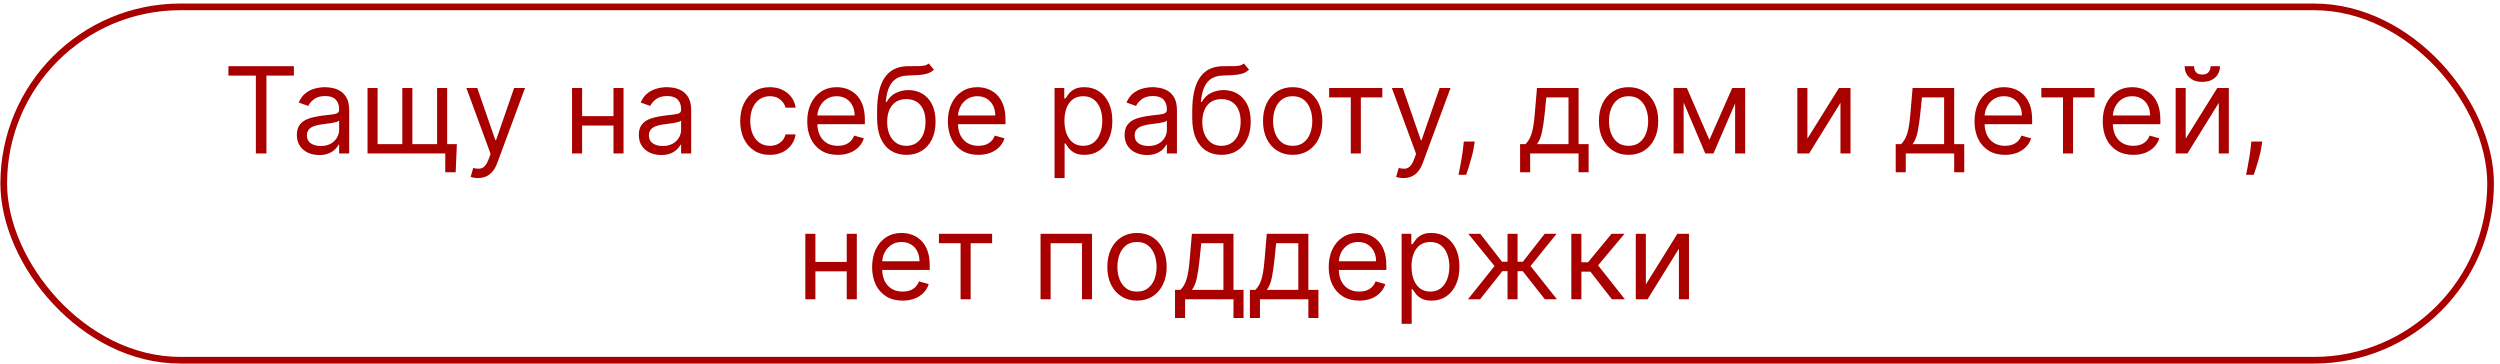
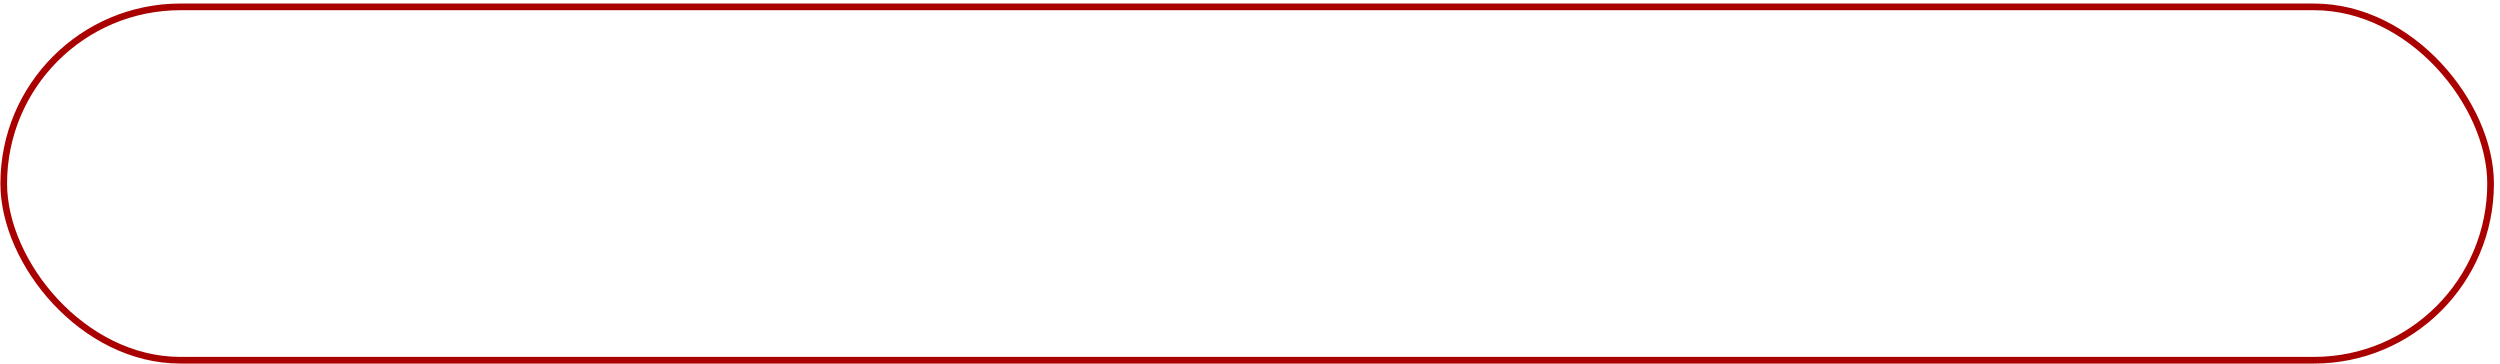
<svg xmlns="http://www.w3.org/2000/svg" width="343" height="50" viewBox="0 0 343 50" fill="none">
  <rect x="0.512" y="0.943" width="341.197" height="48.481" rx="24.241" stroke="#A90000" stroke-width="0.915" />
-   <path d="M31.339 10.371V9.084H40.32V10.371H36.555V21.059H35.105V10.371H31.339ZM43.792 21.27C43.223 21.27 42.706 21.162 42.242 20.948C41.779 20.73 41.41 20.416 41.137 20.006C40.864 19.593 40.728 19.094 40.728 18.51C40.728 17.995 40.83 17.578 41.032 17.258C41.235 16.935 41.506 16.681 41.845 16.498C42.184 16.315 42.558 16.179 42.968 16.089C43.381 15.995 43.796 15.921 44.213 15.867C44.759 15.797 45.201 15.744 45.54 15.709C45.883 15.67 46.133 15.606 46.289 15.516C46.449 15.426 46.528 15.27 46.528 15.048V15.001C46.528 14.425 46.37 13.976 46.055 13.657C45.743 13.337 45.269 13.177 44.634 13.177C43.975 13.177 43.459 13.321 43.084 13.61C42.71 13.898 42.447 14.206 42.295 14.534L40.985 14.066C41.219 13.52 41.531 13.095 41.921 12.791C42.315 12.483 42.743 12.269 43.207 12.148C43.675 12.023 44.135 11.961 44.587 11.961C44.876 11.961 45.207 11.996 45.581 12.066C45.959 12.133 46.324 12.271 46.675 12.481C47.029 12.692 47.324 13.009 47.557 13.434C47.791 13.859 47.908 14.428 47.908 15.142V21.059H46.528V19.843H46.458C46.365 20.038 46.209 20.246 45.99 20.468C45.772 20.691 45.482 20.88 45.119 21.036C44.757 21.192 44.314 21.27 43.792 21.27ZM44.002 20.03C44.548 20.03 45.008 19.923 45.382 19.708C45.761 19.494 46.045 19.217 46.236 18.878C46.431 18.539 46.528 18.182 46.528 17.808V16.545C46.47 16.615 46.341 16.68 46.142 16.738C45.948 16.793 45.721 16.841 45.464 16.884C45.211 16.923 44.963 16.958 44.722 16.989C44.484 17.017 44.291 17.04 44.143 17.06C43.784 17.106 43.449 17.182 43.137 17.288C42.829 17.389 42.58 17.543 42.389 17.75C42.202 17.952 42.108 18.229 42.108 18.58C42.108 19.059 42.285 19.422 42.64 19.667C42.999 19.909 43.453 20.03 44.002 20.03ZM62.682 19.773L62.519 23.632H61.092V21.059H59.922V19.773H62.682ZM50.427 12.078H51.807V19.773H55.198V12.078H56.578V19.773H59.969V12.078H61.349V21.059H50.427V12.078ZM65.578 24.427C65.344 24.427 65.136 24.407 64.952 24.368C64.769 24.333 64.642 24.298 64.572 24.263L64.923 23.047C65.258 23.133 65.555 23.164 65.812 23.14C66.069 23.117 66.297 23.002 66.496 22.796C66.699 22.593 66.884 22.264 67.052 21.807L67.309 21.106L63.988 12.078H65.484L67.964 19.235H68.057L70.536 12.078H72.033L68.221 22.369C68.049 22.833 67.837 23.216 67.584 23.521C67.33 23.828 67.036 24.056 66.701 24.205C66.369 24.353 65.995 24.427 65.578 24.427ZM84.496 15.937V17.223H79.538V15.937H84.496ZM79.865 12.078V21.059H78.485V12.078H79.865ZM85.549 12.078V21.059H84.169V12.078H85.549ZM90.712 21.27C90.142 21.27 89.626 21.162 89.162 20.948C88.698 20.73 88.33 20.416 88.057 20.006C87.784 19.593 87.648 19.094 87.648 18.51C87.648 17.995 87.749 17.578 87.952 17.258C88.154 16.935 88.425 16.681 88.764 16.498C89.104 16.315 89.478 16.179 89.887 16.089C90.3 15.995 90.715 15.921 91.132 15.867C91.678 15.797 92.121 15.744 92.46 15.709C92.803 15.67 93.052 15.606 93.208 15.516C93.368 15.426 93.448 15.27 93.448 15.048V15.001C93.448 14.425 93.29 13.976 92.974 13.657C92.662 13.337 92.189 13.177 91.553 13.177C90.895 13.177 90.378 13.321 90.004 13.61C89.63 13.898 89.367 14.206 89.215 14.534L87.905 14.066C88.139 13.52 88.451 13.095 88.841 12.791C89.234 12.483 89.663 12.269 90.127 12.148C90.595 12.023 91.055 11.961 91.507 11.961C91.795 11.961 92.126 11.996 92.501 12.066C92.879 12.133 93.243 12.271 93.594 12.481C93.949 12.692 94.243 13.009 94.477 13.434C94.711 13.859 94.828 14.428 94.828 15.142V21.059H93.448V19.843H93.378C93.284 20.038 93.128 20.246 92.91 20.468C92.692 20.691 92.401 20.88 92.039 21.036C91.676 21.192 91.234 21.27 90.712 21.27ZM90.922 20.03C91.468 20.03 91.928 19.923 92.302 19.708C92.68 19.494 92.965 19.217 93.156 18.878C93.35 18.539 93.448 18.182 93.448 17.808V16.545C93.389 16.615 93.261 16.68 93.062 16.738C92.867 16.793 92.641 16.841 92.384 16.884C92.13 16.923 91.883 16.958 91.641 16.989C91.403 17.017 91.21 17.04 91.062 17.06C90.704 17.106 90.368 17.182 90.057 17.288C89.749 17.389 89.499 17.543 89.308 17.75C89.121 17.952 89.028 18.229 89.028 18.58C89.028 19.059 89.205 19.422 89.56 19.667C89.918 19.909 90.372 20.03 90.922 20.03ZM105.626 21.246C104.784 21.246 104.059 21.047 103.451 20.65C102.843 20.252 102.375 19.704 102.047 19.007C101.72 18.309 101.556 17.512 101.556 16.615C101.556 15.703 101.724 14.898 102.059 14.2C102.398 13.499 102.87 12.951 103.474 12.557C104.082 12.16 104.792 11.961 105.602 11.961C106.234 11.961 106.803 12.078 107.31 12.312C107.817 12.546 108.232 12.873 108.555 13.294C108.879 13.715 109.08 14.206 109.157 14.768H107.778C107.672 14.358 107.438 13.996 107.076 13.68C106.717 13.36 106.234 13.2 105.626 13.2C105.088 13.2 104.616 13.341 104.211 13.621C103.809 13.898 103.496 14.29 103.27 14.797C103.047 15.3 102.936 15.89 102.936 16.568C102.936 17.262 103.045 17.866 103.264 18.381C103.486 18.896 103.798 19.295 104.199 19.58C104.605 19.864 105.08 20.006 105.626 20.006C105.984 20.006 106.31 19.944 106.602 19.819C106.895 19.695 107.142 19.515 107.345 19.282C107.548 19.048 107.692 18.767 107.778 18.439H109.157C109.08 18.97 108.887 19.447 108.579 19.872C108.275 20.293 107.871 20.628 107.368 20.878C106.869 21.123 106.289 21.246 105.626 21.246ZM114.94 21.246C114.075 21.246 113.328 21.055 112.701 20.673C112.077 20.287 111.596 19.749 111.257 19.059C110.921 18.365 110.754 17.558 110.754 16.639C110.754 15.719 110.921 14.908 111.257 14.206C111.596 13.501 112.067 12.951 112.672 12.557C113.28 12.16 113.989 11.961 114.8 11.961C115.268 11.961 115.73 12.039 116.186 12.195C116.642 12.351 117.057 12.604 117.431 12.955C117.805 13.302 118.103 13.762 118.326 14.335C118.548 14.908 118.659 15.613 118.659 16.451V17.036H111.736V15.843H117.256C117.256 15.337 117.154 14.884 116.952 14.487C116.753 14.089 116.468 13.775 116.098 13.546C115.731 13.316 115.299 13.2 114.8 13.2C114.25 13.2 113.775 13.337 113.373 13.61C112.976 13.879 112.67 14.23 112.455 14.662C112.241 15.095 112.134 15.559 112.134 16.054V16.849C112.134 17.527 112.251 18.102 112.484 18.574C112.722 19.042 113.052 19.398 113.473 19.644C113.894 19.886 114.383 20.006 114.94 20.006C115.303 20.006 115.63 19.956 115.923 19.855C116.219 19.749 116.474 19.593 116.688 19.387C116.903 19.176 117.069 18.915 117.185 18.603L118.519 18.977C118.378 19.43 118.142 19.827 117.811 20.17C117.48 20.509 117.07 20.774 116.583 20.965C116.096 21.152 115.548 21.246 114.94 21.246ZM127.424 8.71L128.125 9.552C127.852 9.817 127.537 10.002 127.178 10.107C126.819 10.213 126.414 10.277 125.962 10.3C125.51 10.324 125.007 10.347 124.453 10.371C123.83 10.394 123.313 10.546 122.904 10.827C122.495 11.107 122.179 11.513 121.957 12.043C121.734 12.573 121.592 13.224 121.53 13.996H121.647C121.951 13.434 122.372 13.021 122.91 12.756C123.448 12.491 124.025 12.359 124.64 12.359C125.342 12.359 125.974 12.522 126.535 12.85C127.096 13.177 127.541 13.662 127.868 14.306C128.195 14.949 128.359 15.742 128.359 16.685C128.359 17.625 128.192 18.436 127.856 19.118C127.525 19.8 127.059 20.326 126.459 20.696C125.862 21.063 125.163 21.246 124.36 21.246C123.557 21.246 122.853 21.057 122.249 20.679C121.645 20.297 121.175 19.732 120.84 18.983C120.505 18.231 120.337 17.301 120.337 16.194V15.235C120.337 13.236 120.676 11.719 121.354 10.686C122.037 9.653 123.062 9.119 124.43 9.084C124.913 9.069 125.344 9.065 125.722 9.073C126.1 9.08 126.43 9.063 126.71 9.02C126.991 8.977 127.229 8.874 127.424 8.71ZM124.36 20.006C124.902 20.006 125.367 19.87 125.757 19.597C126.151 19.324 126.453 18.94 126.664 18.445C126.874 17.946 126.979 17.36 126.979 16.685C126.979 16.03 126.872 15.473 126.658 15.013C126.447 14.553 126.145 14.202 125.751 13.961C125.358 13.719 124.886 13.598 124.336 13.598C123.935 13.598 123.574 13.666 123.255 13.803C122.935 13.939 122.662 14.14 122.436 14.405C122.21 14.67 122.035 14.994 121.91 15.376C121.789 15.758 121.725 16.194 121.717 16.685C121.717 17.691 121.953 18.496 122.424 19.1C122.896 19.704 123.541 20.006 124.36 20.006ZM134.235 21.246C133.37 21.246 132.624 21.055 131.996 20.673C131.372 20.287 130.891 19.749 130.552 19.059C130.217 18.365 130.049 17.558 130.049 16.639C130.049 15.719 130.217 14.908 130.552 14.206C130.891 13.501 131.363 12.951 131.967 12.557C132.575 12.16 133.284 11.961 134.095 11.961C134.563 11.961 135.025 12.039 135.481 12.195C135.937 12.351 136.352 12.604 136.726 12.955C137.1 13.302 137.399 13.762 137.621 14.335C137.843 14.908 137.954 15.613 137.954 16.451V17.036H131.031V15.843H136.551C136.551 15.337 136.45 14.884 136.247 14.487C136.048 14.089 135.763 13.775 135.393 13.546C135.027 13.316 134.594 13.2 134.095 13.2C133.545 13.2 133.07 13.337 132.668 13.61C132.271 13.879 131.965 14.23 131.75 14.662C131.536 15.095 131.429 15.559 131.429 16.054V16.849C131.429 17.527 131.546 18.102 131.78 18.574C132.017 19.042 132.347 19.398 132.768 19.644C133.189 19.886 133.678 20.006 134.235 20.006C134.598 20.006 134.925 19.956 135.218 19.855C135.514 19.749 135.769 19.593 135.984 19.387C136.198 19.176 136.364 18.915 136.481 18.603L137.814 18.977C137.673 19.43 137.438 19.827 137.106 20.17C136.775 20.509 136.366 20.774 135.878 20.965C135.391 21.152 134.844 21.246 134.235 21.246ZM144.684 24.427V12.078H146.017V13.505H146.181C146.282 13.349 146.423 13.15 146.602 12.908C146.785 12.663 147.046 12.444 147.385 12.253C147.728 12.058 148.192 11.961 148.777 11.961C149.533 11.961 150.2 12.15 150.777 12.528C151.354 12.906 151.804 13.442 152.127 14.136C152.451 14.83 152.613 15.649 152.613 16.592C152.613 17.543 152.451 18.367 152.127 19.065C151.804 19.759 151.356 20.297 150.783 20.679C150.21 21.057 149.549 21.246 148.8 21.246C148.224 21.246 147.762 21.151 147.415 20.96C147.068 20.765 146.801 20.544 146.614 20.299C146.427 20.049 146.282 19.843 146.181 19.679H146.064V24.427H144.684ZM146.041 16.568C146.041 17.247 146.14 17.845 146.339 18.363C146.538 18.878 146.828 19.282 147.21 19.574C147.592 19.862 148.06 20.006 148.613 20.006C149.19 20.006 149.672 19.855 150.058 19.55C150.447 19.242 150.74 18.829 150.935 18.311C151.133 17.788 151.233 17.208 151.233 16.568C151.233 15.937 151.135 15.368 150.94 14.861C150.749 14.351 150.459 13.947 150.069 13.651C149.683 13.351 149.198 13.2 148.613 13.2C148.052 13.2 147.58 13.343 147.198 13.627C146.816 13.908 146.528 14.302 146.333 14.809C146.138 15.311 146.041 15.898 146.041 16.568ZM157.36 21.27C156.791 21.27 156.275 21.162 155.811 20.948C155.347 20.73 154.979 20.416 154.706 20.006C154.433 19.593 154.297 19.094 154.297 18.51C154.297 17.995 154.398 17.578 154.601 17.258C154.803 16.935 155.074 16.681 155.413 16.498C155.753 16.315 156.127 16.179 156.536 16.089C156.949 15.995 157.364 15.921 157.781 15.867C158.327 15.797 158.77 15.744 159.109 15.709C159.452 15.67 159.701 15.606 159.857 15.516C160.017 15.426 160.097 15.27 160.097 15.048V15.001C160.097 14.425 159.939 13.976 159.623 13.657C159.311 13.337 158.838 13.177 158.202 13.177C157.544 13.177 157.027 13.321 156.653 13.61C156.279 13.898 156.016 14.206 155.864 14.534L154.554 14.066C154.788 13.52 155.1 13.095 155.489 12.791C155.883 12.483 156.312 12.269 156.776 12.148C157.244 12.023 157.704 11.961 158.156 11.961C158.444 11.961 158.775 11.996 159.15 12.066C159.528 12.133 159.892 12.271 160.243 12.481C160.598 12.692 160.892 13.009 161.126 13.434C161.36 13.859 161.477 14.428 161.477 15.142V21.059H160.097V19.843H160.027C159.933 20.038 159.777 20.246 159.559 20.468C159.341 20.691 159.05 20.88 158.688 21.036C158.325 21.192 157.883 21.27 157.36 21.27ZM157.571 20.03C158.117 20.03 158.577 19.923 158.951 19.708C159.329 19.494 159.614 19.217 159.805 18.878C159.999 18.539 160.097 18.182 160.097 17.808V16.545C160.038 16.615 159.91 16.68 159.711 16.738C159.516 16.793 159.29 16.841 159.033 16.884C158.779 16.923 158.532 16.958 158.29 16.989C158.052 17.017 157.859 17.04 157.711 17.06C157.353 17.106 157.017 17.182 156.706 17.288C156.398 17.389 156.148 17.543 155.957 17.75C155.77 17.952 155.677 18.229 155.677 18.58C155.677 19.059 155.854 19.422 156.209 19.667C156.567 19.909 157.021 20.03 157.571 20.03ZM170.661 8.71L171.363 9.552C171.09 9.817 170.774 10.002 170.415 10.107C170.057 10.213 169.651 10.277 169.199 10.3C168.747 10.324 168.244 10.347 167.691 10.371C167.067 10.394 166.551 10.546 166.141 10.827C165.732 11.107 165.416 11.513 165.194 12.043C164.972 12.573 164.83 13.224 164.767 13.996H164.884C165.188 13.434 165.609 13.021 166.147 12.756C166.685 12.491 167.262 12.359 167.878 12.359C168.579 12.359 169.211 12.522 169.772 12.85C170.334 13.177 170.778 13.662 171.105 14.306C171.433 14.949 171.597 15.742 171.597 16.685C171.597 17.625 171.429 18.436 171.094 19.118C170.762 19.8 170.297 20.326 169.696 20.696C169.1 21.063 168.4 21.246 167.597 21.246C166.794 21.246 166.091 21.057 165.486 20.679C164.882 20.297 164.413 19.732 164.077 18.983C163.742 18.231 163.574 17.301 163.574 16.194V15.235C163.574 13.236 163.914 11.719 164.592 10.686C165.274 9.653 166.299 9.119 167.667 9.084C168.151 9.069 168.581 9.065 168.96 9.073C169.338 9.08 169.667 9.063 169.948 9.02C170.228 8.977 170.466 8.874 170.661 8.71ZM167.597 20.006C168.139 20.006 168.605 19.87 168.995 19.597C169.388 19.324 169.69 18.94 169.901 18.445C170.111 17.946 170.217 17.36 170.217 16.685C170.217 16.03 170.109 15.473 169.895 15.013C169.685 14.553 169.382 14.202 168.989 13.961C168.595 13.719 168.123 13.598 167.574 13.598C167.172 13.598 166.812 13.666 166.492 13.803C166.172 13.939 165.9 14.14 165.674 14.405C165.447 14.67 165.272 14.994 165.147 15.376C165.026 15.758 164.962 16.194 164.954 16.685C164.954 17.691 165.19 18.496 165.662 19.1C166.133 19.704 166.779 20.006 167.597 20.006ZM177.356 21.246C176.545 21.246 175.834 21.053 175.222 20.667C174.614 20.281 174.138 19.741 173.795 19.048C173.456 18.354 173.286 17.543 173.286 16.615C173.286 15.68 173.456 14.863 173.795 14.165C174.138 13.468 174.614 12.926 175.222 12.54C175.834 12.154 176.545 11.961 177.356 11.961C178.167 11.961 178.876 12.154 179.484 12.54C180.096 12.926 180.572 13.468 180.911 14.165C181.254 14.863 181.425 15.68 181.425 16.615C181.425 17.543 181.254 18.354 180.911 19.048C180.572 19.741 180.096 20.281 179.484 20.667C178.876 21.053 178.167 21.246 177.356 21.246ZM177.356 20.006C177.972 20.006 178.479 19.849 178.876 19.533C179.274 19.217 179.568 18.802 179.759 18.288C179.95 17.773 180.046 17.215 180.046 16.615C180.046 16.015 179.95 15.456 179.759 14.937C179.568 14.419 179.274 14 178.876 13.68C178.479 13.36 177.972 13.2 177.356 13.2C176.74 13.2 176.233 13.36 175.836 13.68C175.438 14 175.144 14.419 174.953 14.937C174.762 15.456 174.666 16.015 174.666 16.615C174.666 17.215 174.762 17.773 174.953 18.288C175.144 18.802 175.438 19.217 175.836 19.533C176.233 19.849 176.74 20.006 177.356 20.006ZM182.358 13.364V12.078H189.655V13.364H186.708V21.059H185.328V13.364H182.358ZM192.557 24.427C192.323 24.427 192.114 24.407 191.931 24.368C191.748 24.333 191.621 24.298 191.551 24.263L191.902 23.047C192.237 23.133 192.533 23.164 192.791 23.14C193.048 23.117 193.276 23.002 193.475 22.796C193.677 22.593 193.863 22.264 194.03 21.807L194.287 21.106L190.966 12.078H192.463L194.942 19.235H195.036L197.515 12.078H199.012L195.2 22.369C195.028 22.833 194.816 23.216 194.562 23.521C194.309 23.828 194.015 24.056 193.679 24.205C193.348 24.353 192.974 24.427 192.557 24.427ZM202.329 19.422L202.235 20.053C202.169 20.498 202.067 20.973 201.931 21.48C201.798 21.987 201.66 22.464 201.516 22.913C201.372 23.361 201.253 23.717 201.159 23.983H200.107C200.157 23.733 200.224 23.404 200.306 22.994C200.387 22.585 200.469 22.127 200.551 21.62C200.637 21.117 200.707 20.603 200.762 20.077L200.832 19.422H202.329ZM208.557 23.632V19.773H209.306C209.489 19.582 209.647 19.375 209.779 19.153C209.912 18.931 210.027 18.668 210.124 18.363C210.226 18.055 210.311 17.681 210.381 17.241C210.452 16.797 210.514 16.261 210.569 15.633L210.873 12.078H216.579V19.773H217.959V23.632H216.579V21.059H209.937V23.632H208.557ZM210.873 19.773H215.199V13.364H212.159L211.925 15.633C211.828 16.572 211.707 17.393 211.563 18.095C211.418 18.796 211.188 19.355 210.873 19.773ZM223.439 21.246C222.629 21.246 221.917 21.053 221.305 20.667C220.697 20.281 220.222 19.741 219.878 19.048C219.539 18.354 219.37 17.543 219.37 16.615C219.37 15.68 219.539 14.863 219.878 14.165C220.222 13.468 220.697 12.926 221.305 12.54C221.917 12.154 222.629 11.961 223.439 11.961C224.25 11.961 224.96 12.154 225.568 12.54C226.18 12.926 226.655 13.468 226.994 14.165C227.337 14.863 227.509 15.68 227.509 16.615C227.509 17.543 227.337 18.354 226.994 19.048C226.655 19.741 226.18 20.281 225.568 20.667C224.96 21.053 224.25 21.246 223.439 21.246ZM223.439 20.006C224.055 20.006 224.562 19.849 224.96 19.533C225.357 19.217 225.651 18.802 225.842 18.288C226.033 17.773 226.129 17.215 226.129 16.615C226.129 16.015 226.033 15.456 225.842 14.937C225.651 14.419 225.357 14 224.96 13.68C224.562 13.36 224.055 13.2 223.439 13.2C222.823 13.2 222.317 13.36 221.919 13.68C221.522 14 221.227 14.419 221.036 14.937C220.845 15.456 220.75 16.015 220.75 16.615C220.75 17.215 220.845 17.773 221.036 18.288C221.227 18.802 221.522 19.217 221.919 19.533C222.317 19.849 222.823 20.006 223.439 20.006ZM234.527 19.188L237.661 12.078H238.971L235.088 21.059H233.965L230.153 12.078H231.44L234.527 19.188ZM230.995 12.078V21.059H229.615V12.078H230.995ZM238.058 21.059V12.078H239.438V21.059H238.058ZM247.975 19.024L252.302 12.078H253.892V21.059H252.512V14.113L248.209 21.059H246.595V12.078H247.975V19.024ZM260.092 23.632V19.773H260.84C261.023 19.582 261.181 19.375 261.314 19.153C261.446 18.931 261.561 18.668 261.659 18.363C261.76 18.055 261.846 17.681 261.916 17.241C261.986 16.797 262.048 16.261 262.103 15.633L262.407 12.078H268.114V19.773H269.494V23.632H268.114V21.059H261.471V23.632H260.092ZM262.407 19.773H266.734V13.364H263.693L263.459 15.633C263.362 16.572 263.241 17.393 263.097 18.095C262.953 18.796 262.723 19.355 262.407 19.773ZM275.091 21.246C274.225 21.246 273.479 21.055 272.851 20.673C272.228 20.287 271.746 19.749 271.407 19.059C271.072 18.365 270.904 17.558 270.904 16.639C270.904 15.719 271.072 14.908 271.407 14.206C271.746 13.501 272.218 12.951 272.822 12.557C273.43 12.16 274.14 11.961 274.95 11.961C275.418 11.961 275.88 12.039 276.336 12.195C276.792 12.351 277.207 12.604 277.581 12.955C277.956 13.302 278.254 13.762 278.476 14.335C278.698 14.908 278.809 15.613 278.809 16.451V17.036H271.886V15.843H277.406C277.406 15.337 277.305 14.884 277.102 14.487C276.903 14.089 276.619 13.775 276.248 13.546C275.882 13.316 275.449 13.2 274.95 13.2C274.401 13.2 273.925 13.337 273.524 13.61C273.126 13.879 272.82 14.23 272.606 14.662C272.391 15.095 272.284 15.559 272.284 16.054V16.849C272.284 17.527 272.401 18.102 272.635 18.574C272.873 19.042 273.202 19.398 273.623 19.644C274.044 19.886 274.533 20.006 275.091 20.006C275.453 20.006 275.781 19.956 276.073 19.855C276.369 19.749 276.625 19.593 276.839 19.387C277.053 19.176 277.219 18.915 277.336 18.603L278.669 18.977C278.529 19.43 278.293 19.827 277.962 20.17C277.63 20.509 277.221 20.774 276.734 20.965C276.246 21.152 275.699 21.246 275.091 21.246ZM280.072 13.364V12.078H287.369V13.364H284.423V21.059H283.043V13.364H280.072ZM292.681 21.246C291.816 21.246 291.07 21.055 290.442 20.673C289.818 20.287 289.337 19.749 288.998 19.059C288.663 18.365 288.495 17.558 288.495 16.639C288.495 15.719 288.663 14.908 288.998 14.206C289.337 13.501 289.809 12.951 290.413 12.557C291.021 12.16 291.73 11.961 292.541 11.961C293.009 11.961 293.471 12.039 293.927 12.195C294.383 12.351 294.798 12.604 295.172 12.955C295.547 13.302 295.845 13.762 296.067 14.335C296.289 14.908 296.4 15.613 296.4 16.451V17.036H289.477V15.843H294.997C294.997 15.337 294.896 14.884 294.693 14.487C294.494 14.089 294.209 13.775 293.839 13.546C293.473 13.316 293.04 13.2 292.541 13.2C291.992 13.2 291.516 13.337 291.114 13.61C290.717 13.879 290.411 14.23 290.196 14.662C289.982 15.095 289.875 15.559 289.875 16.054V16.849C289.875 17.527 289.992 18.102 290.226 18.574C290.463 19.042 290.793 19.398 291.214 19.644C291.635 19.886 292.124 20.006 292.681 20.006C293.044 20.006 293.371 19.956 293.664 19.855C293.96 19.749 294.215 19.593 294.43 19.387C294.644 19.176 294.81 18.915 294.927 18.603L296.26 18.977C296.12 19.43 295.884 19.827 295.552 20.17C295.221 20.509 294.812 20.774 294.324 20.965C293.837 21.152 293.29 21.246 292.681 21.246ZM299.879 19.024L304.206 12.078H305.796V21.059H304.416V14.113L300.113 21.059H298.499V12.078H299.879V19.024ZM303.294 9.084H304.58C304.58 9.716 304.362 10.232 303.925 10.634C303.489 11.035 302.896 11.236 302.148 11.236C301.411 11.236 300.824 11.035 300.388 10.634C299.955 10.232 299.739 9.716 299.739 9.084H301.025C301.025 9.388 301.109 9.655 301.277 9.885C301.448 10.115 301.739 10.23 302.148 10.23C302.557 10.23 302.849 10.115 303.025 9.885C303.204 9.655 303.294 9.388 303.294 9.084ZM310.382 19.422L310.288 20.053C310.222 20.498 310.121 20.973 309.984 21.48C309.852 21.987 309.713 22.464 309.569 22.913C309.425 23.361 309.306 23.717 309.213 23.983H308.16C308.211 23.733 308.277 23.404 308.359 22.994C308.441 22.585 308.523 22.127 308.604 21.62C308.69 21.117 308.76 20.603 308.815 20.077L308.885 19.422H310.382ZM116.502 35.937V37.223H111.544V35.937H116.502ZM111.871 32.078V41.059H110.491V32.078H111.871ZM117.555 32.078V41.059H116.175V32.078H117.555ZM123.84 41.246C122.975 41.246 122.228 41.055 121.601 40.673C120.977 40.287 120.496 39.749 120.156 39.059C119.821 38.365 119.654 37.559 119.654 36.639C119.654 35.719 119.821 34.908 120.156 34.206C120.496 33.501 120.967 32.951 121.571 32.557C122.18 32.16 122.889 31.961 123.7 31.961C124.168 31.961 124.629 32.039 125.086 32.195C125.542 32.351 125.957 32.604 126.331 32.955C126.705 33.302 127.003 33.762 127.226 34.335C127.448 34.908 127.559 35.613 127.559 36.452V37.036H120.636V35.843H126.156C126.156 35.337 126.054 34.885 125.851 34.487C125.653 34.089 125.368 33.776 124.998 33.545C124.631 33.316 124.199 33.2 123.7 33.2C123.15 33.2 122.675 33.337 122.273 33.61C121.876 33.879 121.57 34.23 121.355 34.662C121.141 35.095 121.034 35.559 121.034 36.054V36.849C121.034 37.527 121.15 38.102 121.384 38.574C121.622 39.042 121.952 39.398 122.373 39.644C122.793 39.886 123.283 40.007 123.84 40.007C124.203 40.007 124.53 39.956 124.822 39.855C125.119 39.749 125.374 39.593 125.588 39.387C125.803 39.176 125.968 38.915 126.085 38.603L127.419 38.977C127.278 39.43 127.042 39.827 126.711 40.17C126.38 40.509 125.97 40.774 125.483 40.965C124.996 41.153 124.448 41.246 123.84 41.246ZM128.822 33.364V32.078H136.119V33.364H133.172V41.059H131.792V33.364H128.822ZM142.763 41.059V32.078H149.826V41.059H148.446V33.364H144.143V41.059H142.763ZM155.994 41.246C155.184 41.246 154.472 41.053 153.86 40.667C153.252 40.281 152.777 39.741 152.434 39.048C152.094 38.354 151.925 37.543 151.925 36.615C151.925 35.68 152.094 34.863 152.434 34.165C152.777 33.468 153.252 32.926 153.86 32.54C154.472 32.154 155.184 31.961 155.994 31.961C156.805 31.961 157.515 32.154 158.123 32.54C158.735 32.926 159.21 33.468 159.549 34.165C159.892 34.863 160.064 35.68 160.064 36.615C160.064 37.543 159.892 38.354 159.549 39.048C159.21 39.741 158.735 40.281 158.123 40.667C157.515 41.053 156.805 41.246 155.994 41.246ZM155.994 40.007C156.61 40.007 157.117 39.849 157.515 39.533C157.912 39.217 158.207 38.802 158.398 38.288C158.589 37.773 158.684 37.215 158.684 36.615C158.684 36.015 158.589 35.456 158.398 34.937C158.207 34.419 157.912 34 157.515 33.68C157.117 33.36 156.61 33.2 155.994 33.2C155.379 33.2 154.872 33.36 154.474 33.68C154.077 34 153.782 34.419 153.591 34.937C153.4 35.456 153.305 36.015 153.305 36.615C153.305 37.215 153.4 37.773 153.591 38.288C153.782 38.802 154.077 39.217 154.474 39.533C154.872 39.849 155.379 40.007 155.994 40.007ZM161.211 43.632V39.773H161.96C162.143 39.582 162.301 39.375 162.434 39.153C162.566 38.931 162.681 38.667 162.778 38.364C162.88 38.056 162.966 37.681 163.036 37.241C163.106 36.797 163.168 36.261 163.223 35.633L163.527 32.078H169.234V39.773H170.614V43.632H169.234V41.059H162.591V43.632H161.211ZM163.527 39.773H167.854V33.364H164.813L164.579 35.633C164.482 36.572 164.361 37.393 164.217 38.094C164.073 38.796 163.843 39.355 163.527 39.773ZM171.486 43.632V39.773H172.235C172.418 39.582 172.576 39.375 172.708 39.153C172.841 38.931 172.956 38.667 173.053 38.364C173.155 38.056 173.24 37.681 173.31 37.241C173.381 36.797 173.443 36.261 173.498 35.633L173.802 32.078H179.508V39.773H180.888V43.632H179.508V41.059H172.866V43.632H171.486ZM173.802 39.773H178.128V33.364H175.088L174.854 35.633C174.757 36.572 174.636 37.393 174.492 38.094C174.347 38.796 174.117 39.355 173.802 39.773ZM186.485 41.246C185.62 41.246 184.873 41.055 184.246 40.673C183.622 40.287 183.141 39.749 182.802 39.059C182.466 38.365 182.299 37.559 182.299 36.639C182.299 35.719 182.466 34.908 182.802 34.206C183.141 33.501 183.612 32.951 184.217 32.557C184.825 32.16 185.534 31.961 186.345 31.961C186.813 31.961 187.275 32.039 187.731 32.195C188.187 32.351 188.602 32.604 188.976 32.955C189.35 33.302 189.649 33.762 189.871 34.335C190.093 34.908 190.204 35.613 190.204 36.452V37.036H183.281V35.843H188.801C188.801 35.337 188.699 34.885 188.497 34.487C188.298 34.089 188.013 33.776 187.643 33.545C187.277 33.316 186.844 33.2 186.345 33.2C185.795 33.2 185.32 33.337 184.918 33.61C184.521 33.879 184.215 34.23 184 34.662C183.786 35.095 183.679 35.559 183.679 36.054V36.849C183.679 37.527 183.796 38.102 184.03 38.574C184.267 39.042 184.597 39.398 185.018 39.644C185.439 39.886 185.928 40.007 186.485 40.007C186.848 40.007 187.175 39.956 187.468 39.855C187.764 39.749 188.019 39.593 188.234 39.387C188.448 39.176 188.614 38.915 188.731 38.603L190.064 38.977C189.923 39.43 189.688 39.827 189.356 40.17C189.025 40.509 188.616 40.774 188.128 40.965C187.641 41.153 187.093 41.246 186.485 41.246ZM192.303 44.427V32.078H193.636V33.505H193.8C193.901 33.349 194.042 33.15 194.221 32.908C194.404 32.663 194.665 32.444 195.004 32.253C195.347 32.058 195.811 31.961 196.396 31.961C197.152 31.961 197.819 32.15 198.396 32.528C198.973 32.906 199.423 33.442 199.746 34.136C200.07 34.83 200.232 35.648 200.232 36.592C200.232 37.543 200.07 38.367 199.746 39.065C199.423 39.759 198.975 40.297 198.402 40.679C197.829 41.057 197.168 41.246 196.419 41.246C195.843 41.246 195.381 41.151 195.034 40.96C194.687 40.765 194.42 40.544 194.233 40.299C194.046 40.049 193.901 39.843 193.8 39.679H193.683V44.427H192.303ZM193.66 36.568C193.66 37.247 193.759 37.845 193.958 38.364C194.157 38.878 194.447 39.282 194.829 39.574C195.211 39.862 195.679 40.007 196.232 40.007C196.809 40.007 197.291 39.855 197.677 39.55C198.066 39.242 198.359 38.829 198.554 38.311C198.752 37.788 198.852 37.208 198.852 36.568C198.852 35.937 198.754 35.368 198.559 34.861C198.368 34.35 198.078 33.947 197.688 33.651C197.302 33.351 196.817 33.2 196.232 33.2C195.671 33.2 195.199 33.343 194.817 33.627C194.435 33.908 194.147 34.302 193.952 34.809C193.757 35.311 193.66 35.898 193.66 36.568ZM201.405 41.059L205.054 36.498L201.452 32.078H203.089L206.083 35.914H206.832V32.078H208.211V35.914H208.936L211.93 32.078H213.567L209.989 36.498L213.614 41.059H211.954L208.913 37.2H208.211V41.059H206.832V37.2H206.13L203.066 41.059H201.405ZM215.586 41.059V32.078H216.966V35.984H217.878L221.106 32.078H222.883L219.258 36.405L222.93 41.059H221.152L218.205 37.27H216.966V41.059H215.586ZM225.81 39.024L230.136 32.078H231.727V41.059H230.347V34.113L226.043 41.059H224.43V32.078H225.81V39.024Z" fill="#A90000" />
</svg>